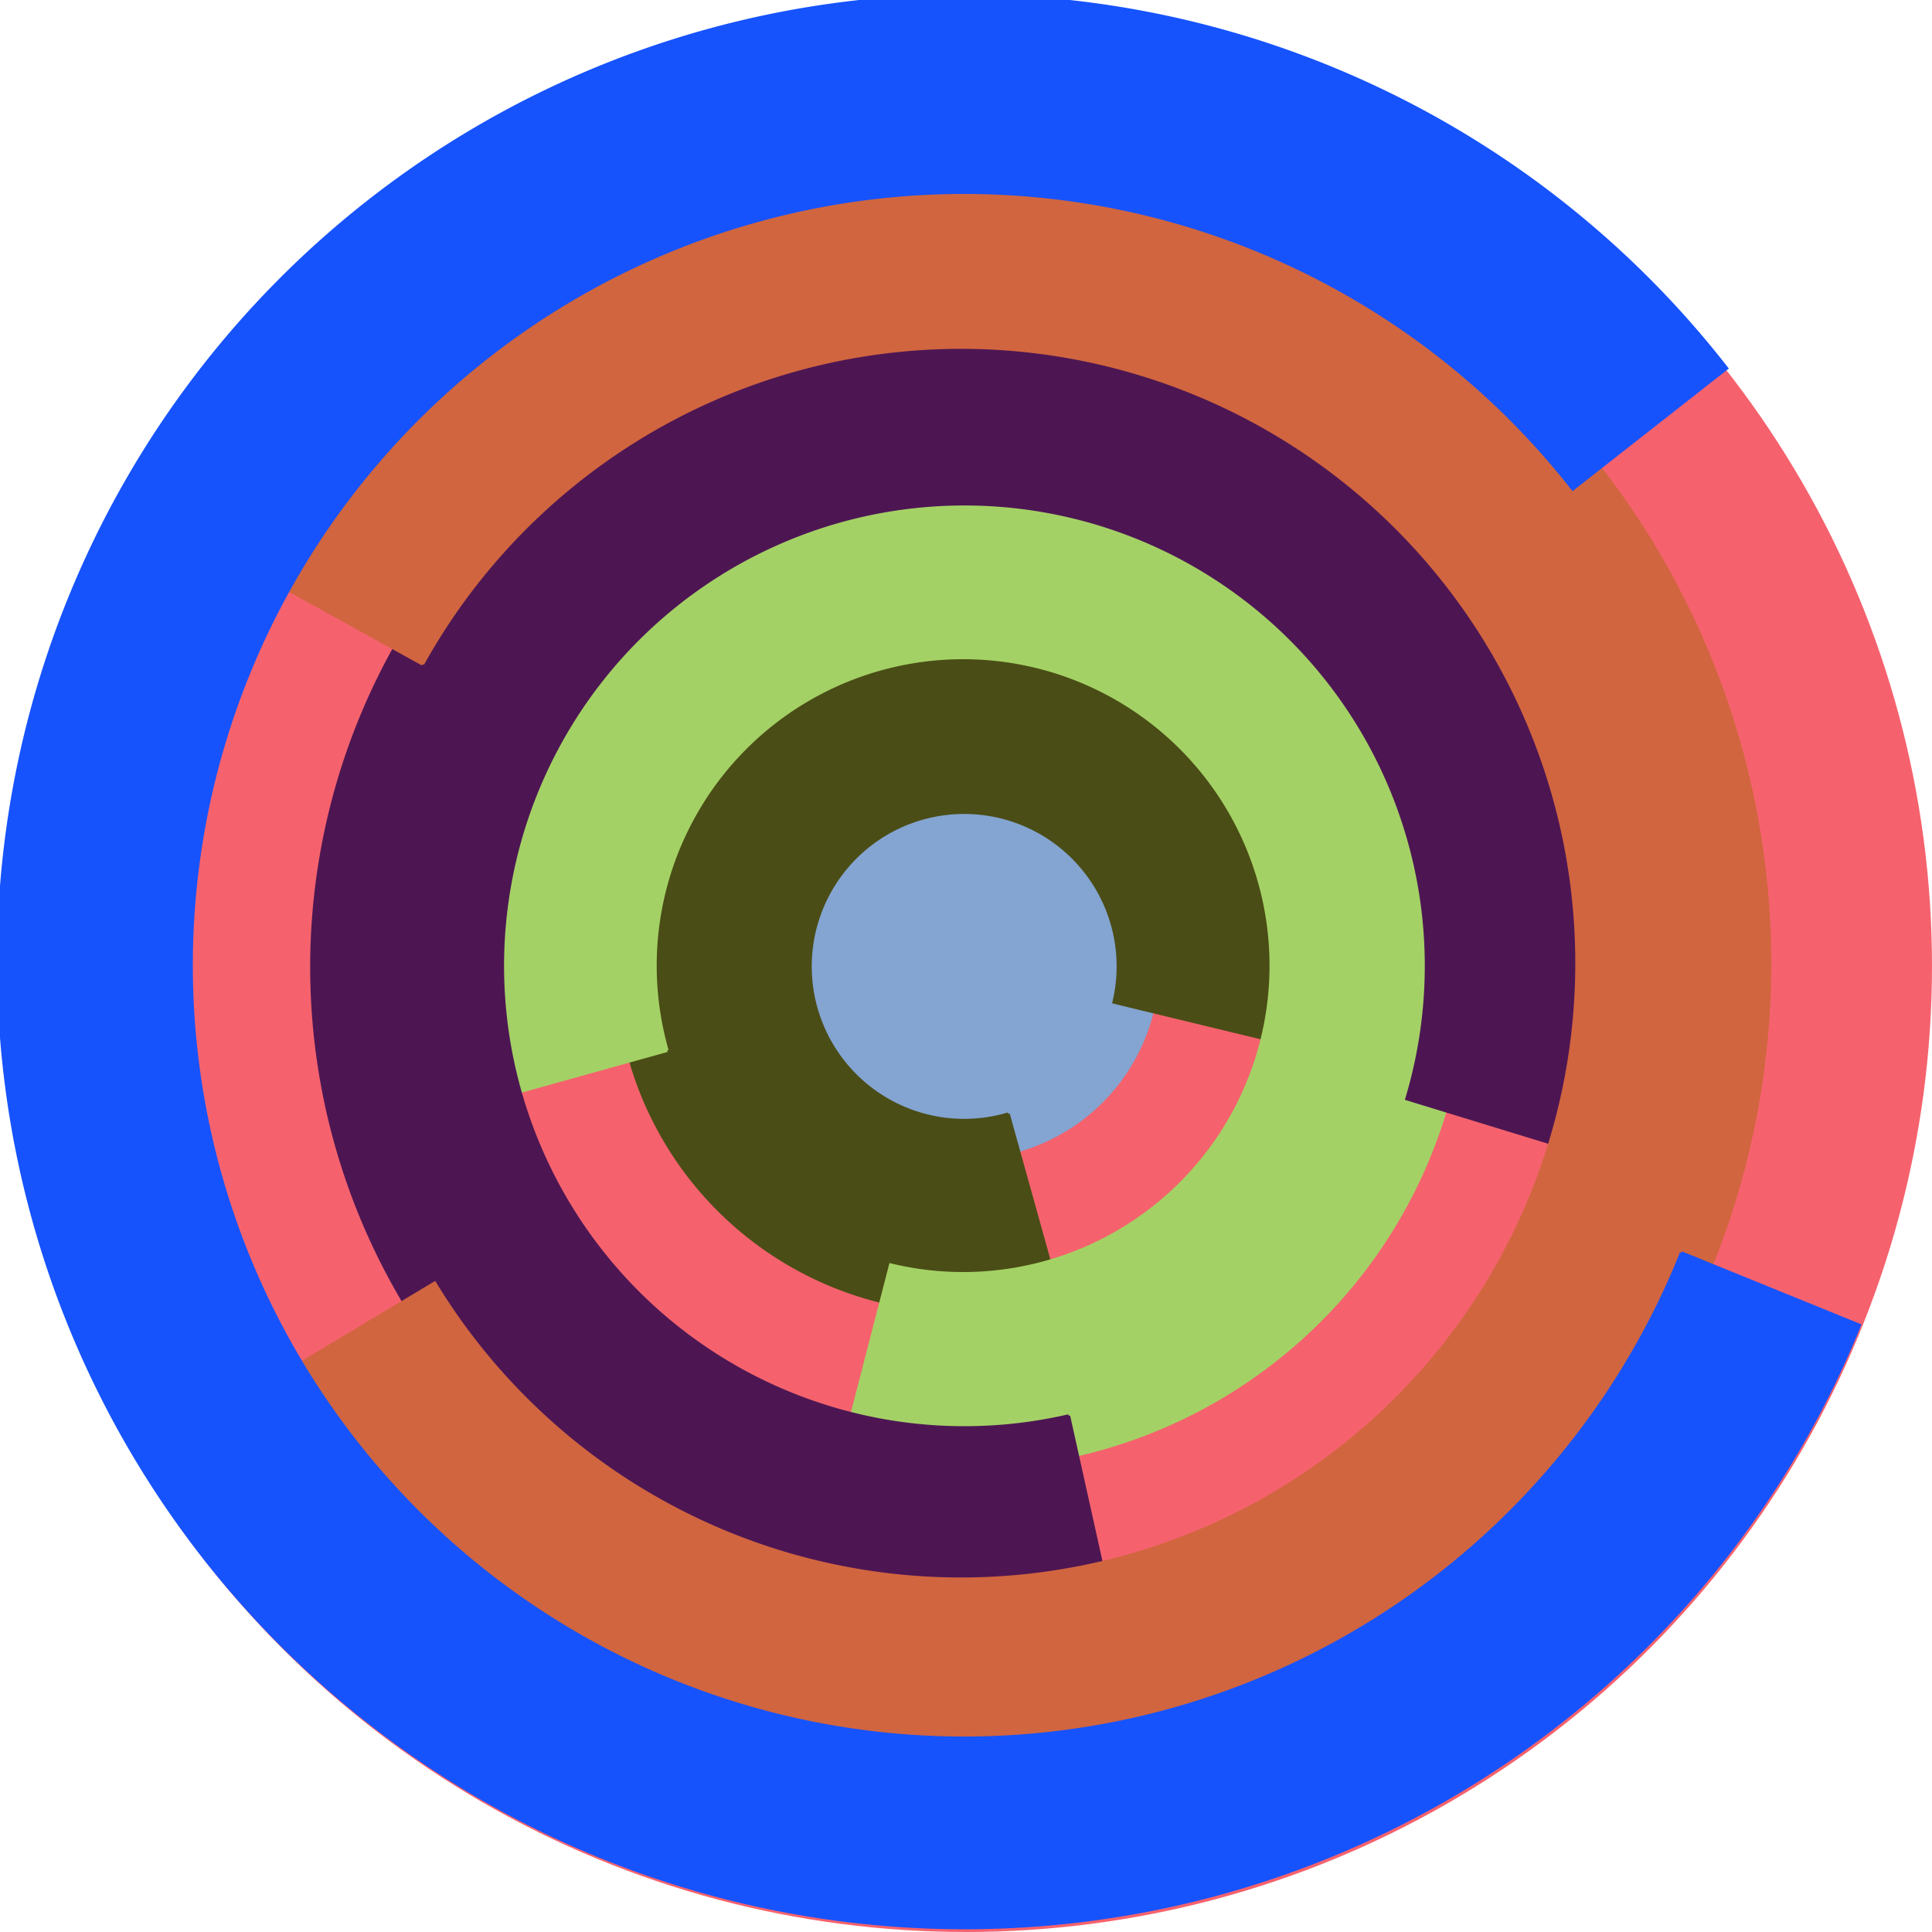
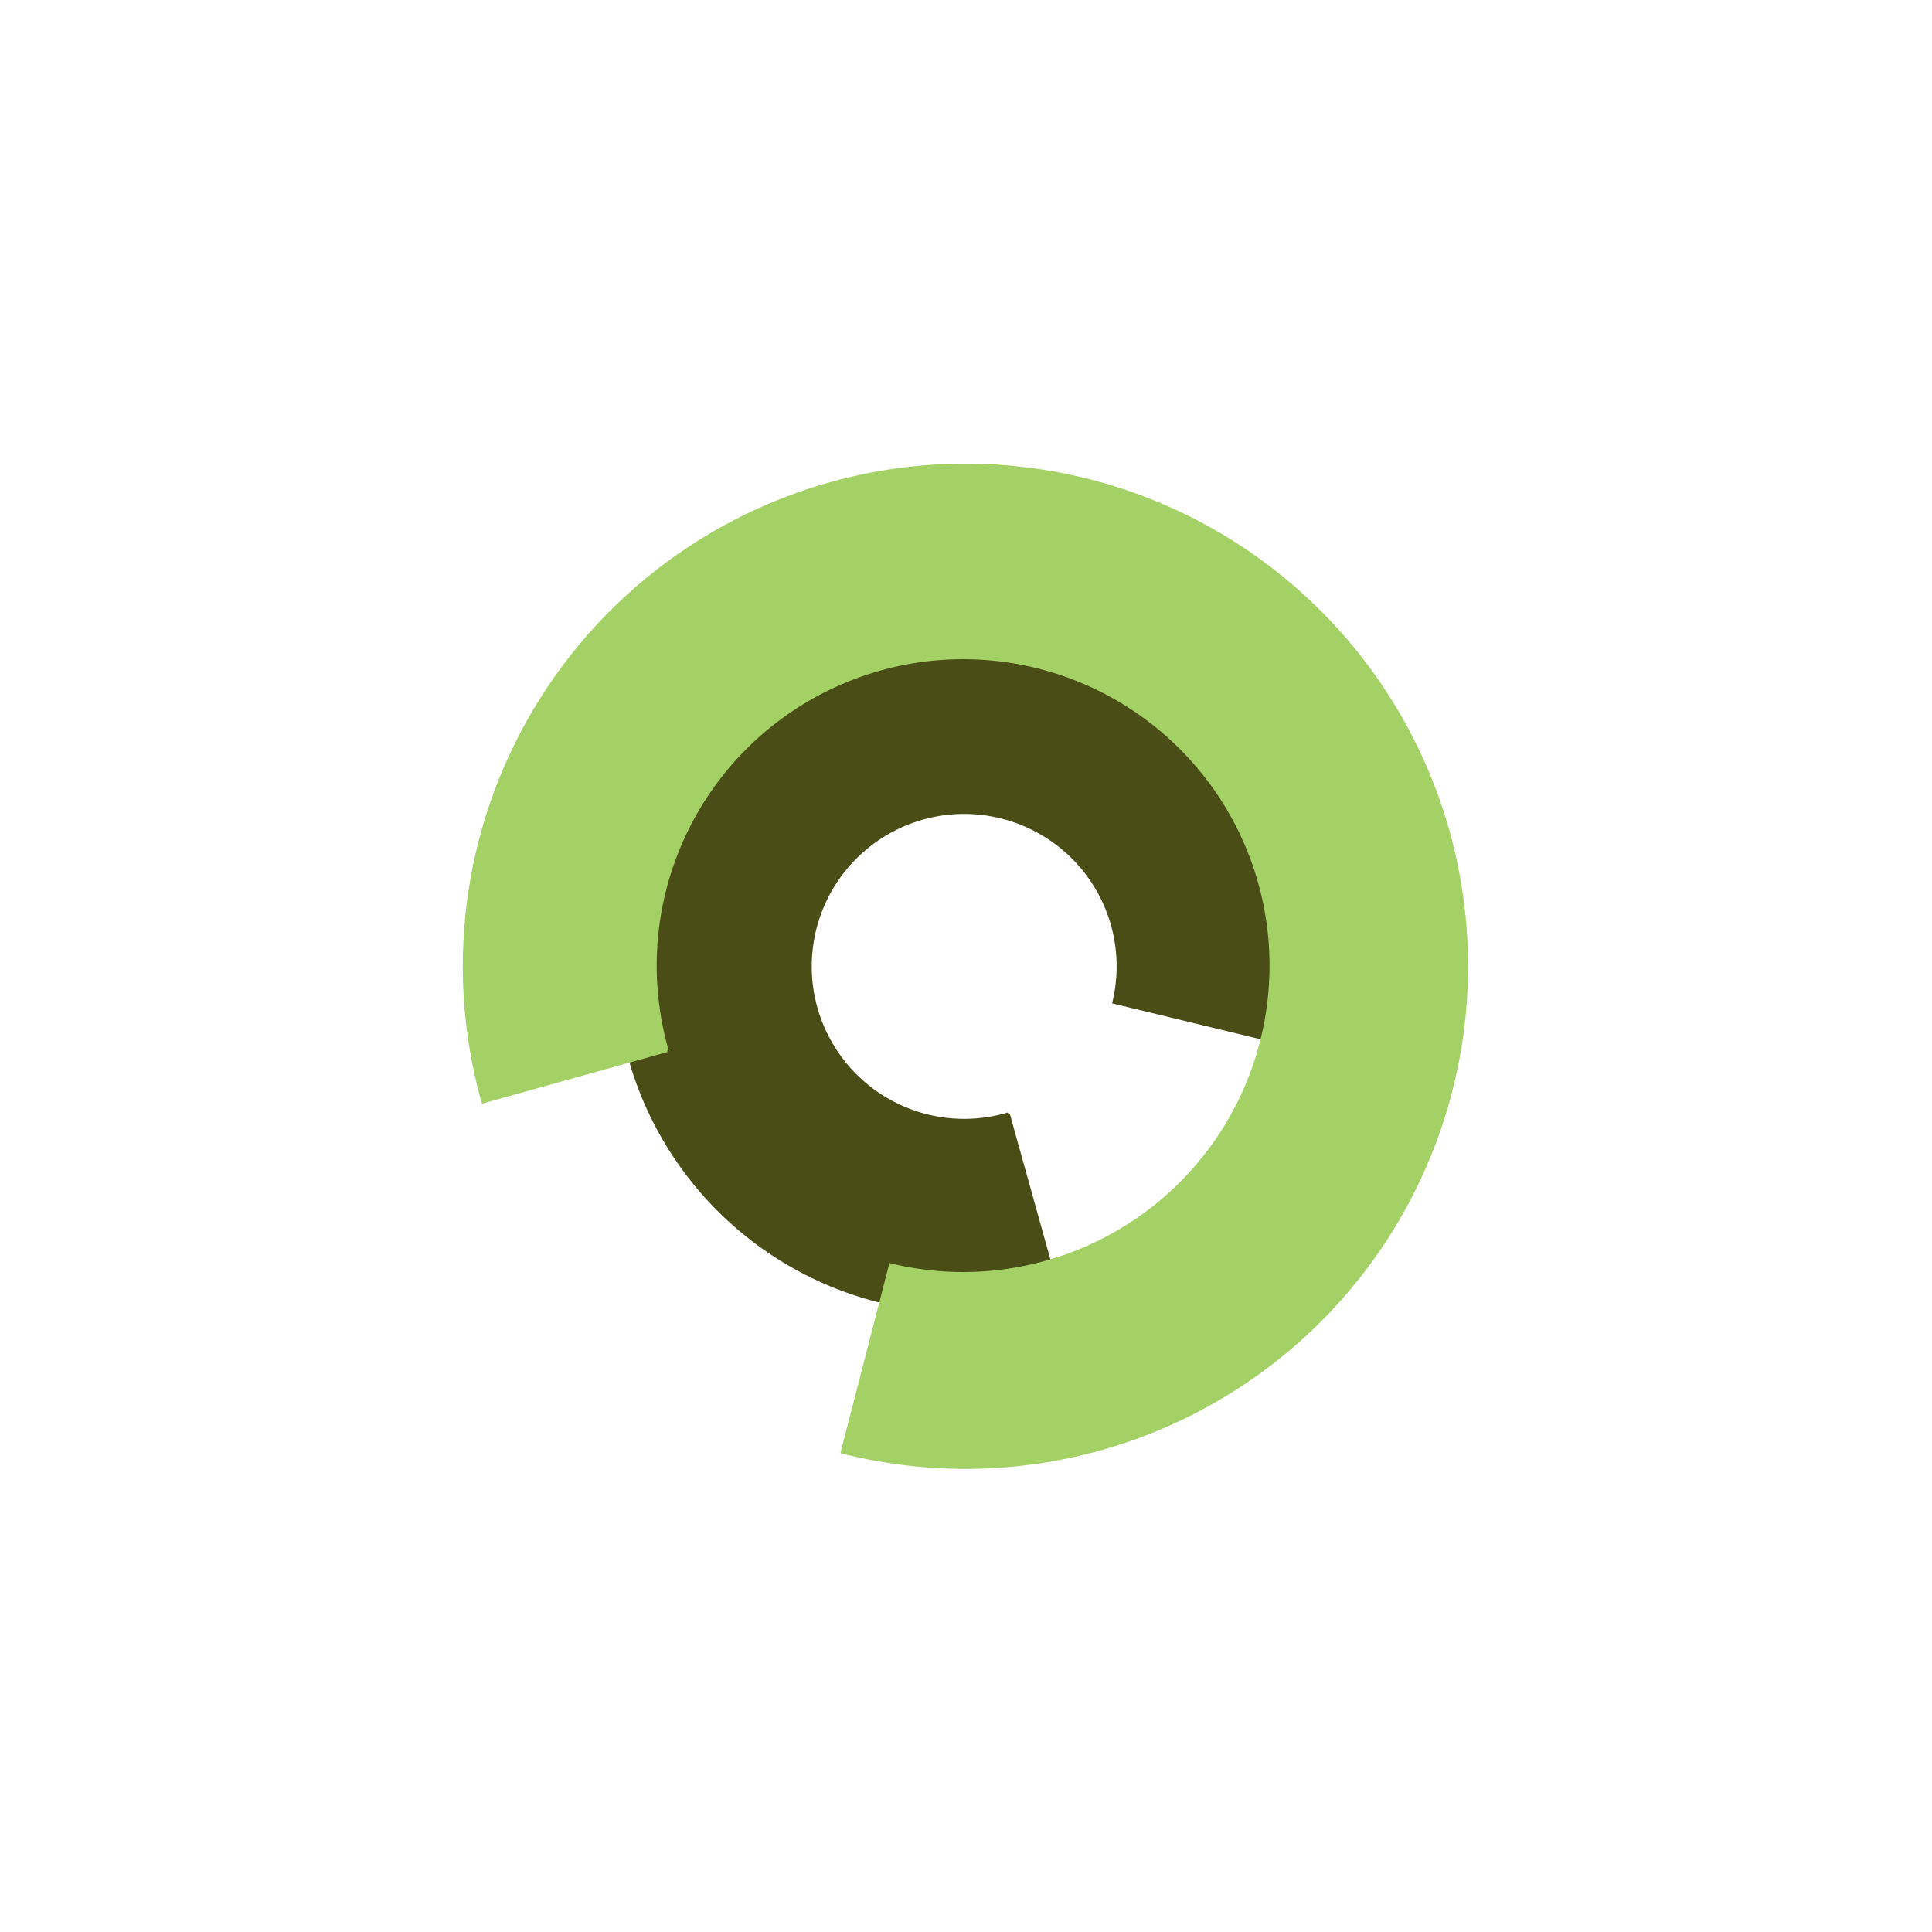
<svg xmlns="http://www.w3.org/2000/svg" version="1.1" width="640" height="640">
-   <circle cx="320" cy="320" r="320" fill="rgb(245, 98, 109)" stroke="" stroke-width="0" />
-   <circle cx="320" cy="320" r="64" fill="rgb(132, 164, 209)" stroke="" stroke-width="0" />
  <path fill="rgb(74, 77, 22)" stroke="rgb(74, 77, 22)" stroke-width="1" d="M 334,369 A 51,51 0 1 1 369,332 L 431,347 A 115,115 0 1 0 351,430 L 334,369" />
  <path fill="rgb(164, 209, 101)" stroke="rgb(164, 209, 101)" stroke-width="1" d="M 221,348 A 102,102 0 1 1 295,419 L 279,481 A 166,166 0 1 0 160,365 L 221,348" />
-   <path fill="rgb(77, 22, 83)" stroke="rgb(77, 22, 83)" stroke-width="1" d="M 354,469 A 153,153 0 1 1 466,364 L 528,383 A 217,217 0 1 0 368,532 L 354,469" />
-   <path fill="rgb(209, 101, 63)" stroke="rgb(209, 101, 63)" stroke-width="1" d="M 140,220 A 204,204 0 1 1 144,425 L 89,458 A 268,268 0 1 0 84,189 L 140,220" />
-   <path fill="rgb(22, 83, 253)" stroke="rgb(22, 83, 253)" stroke-width="1" d="M 557,415 A 256,256 0 1 1 521,162 L 572,122 A 320,320 0 1 0 616,439 L 557,415" />
</svg>